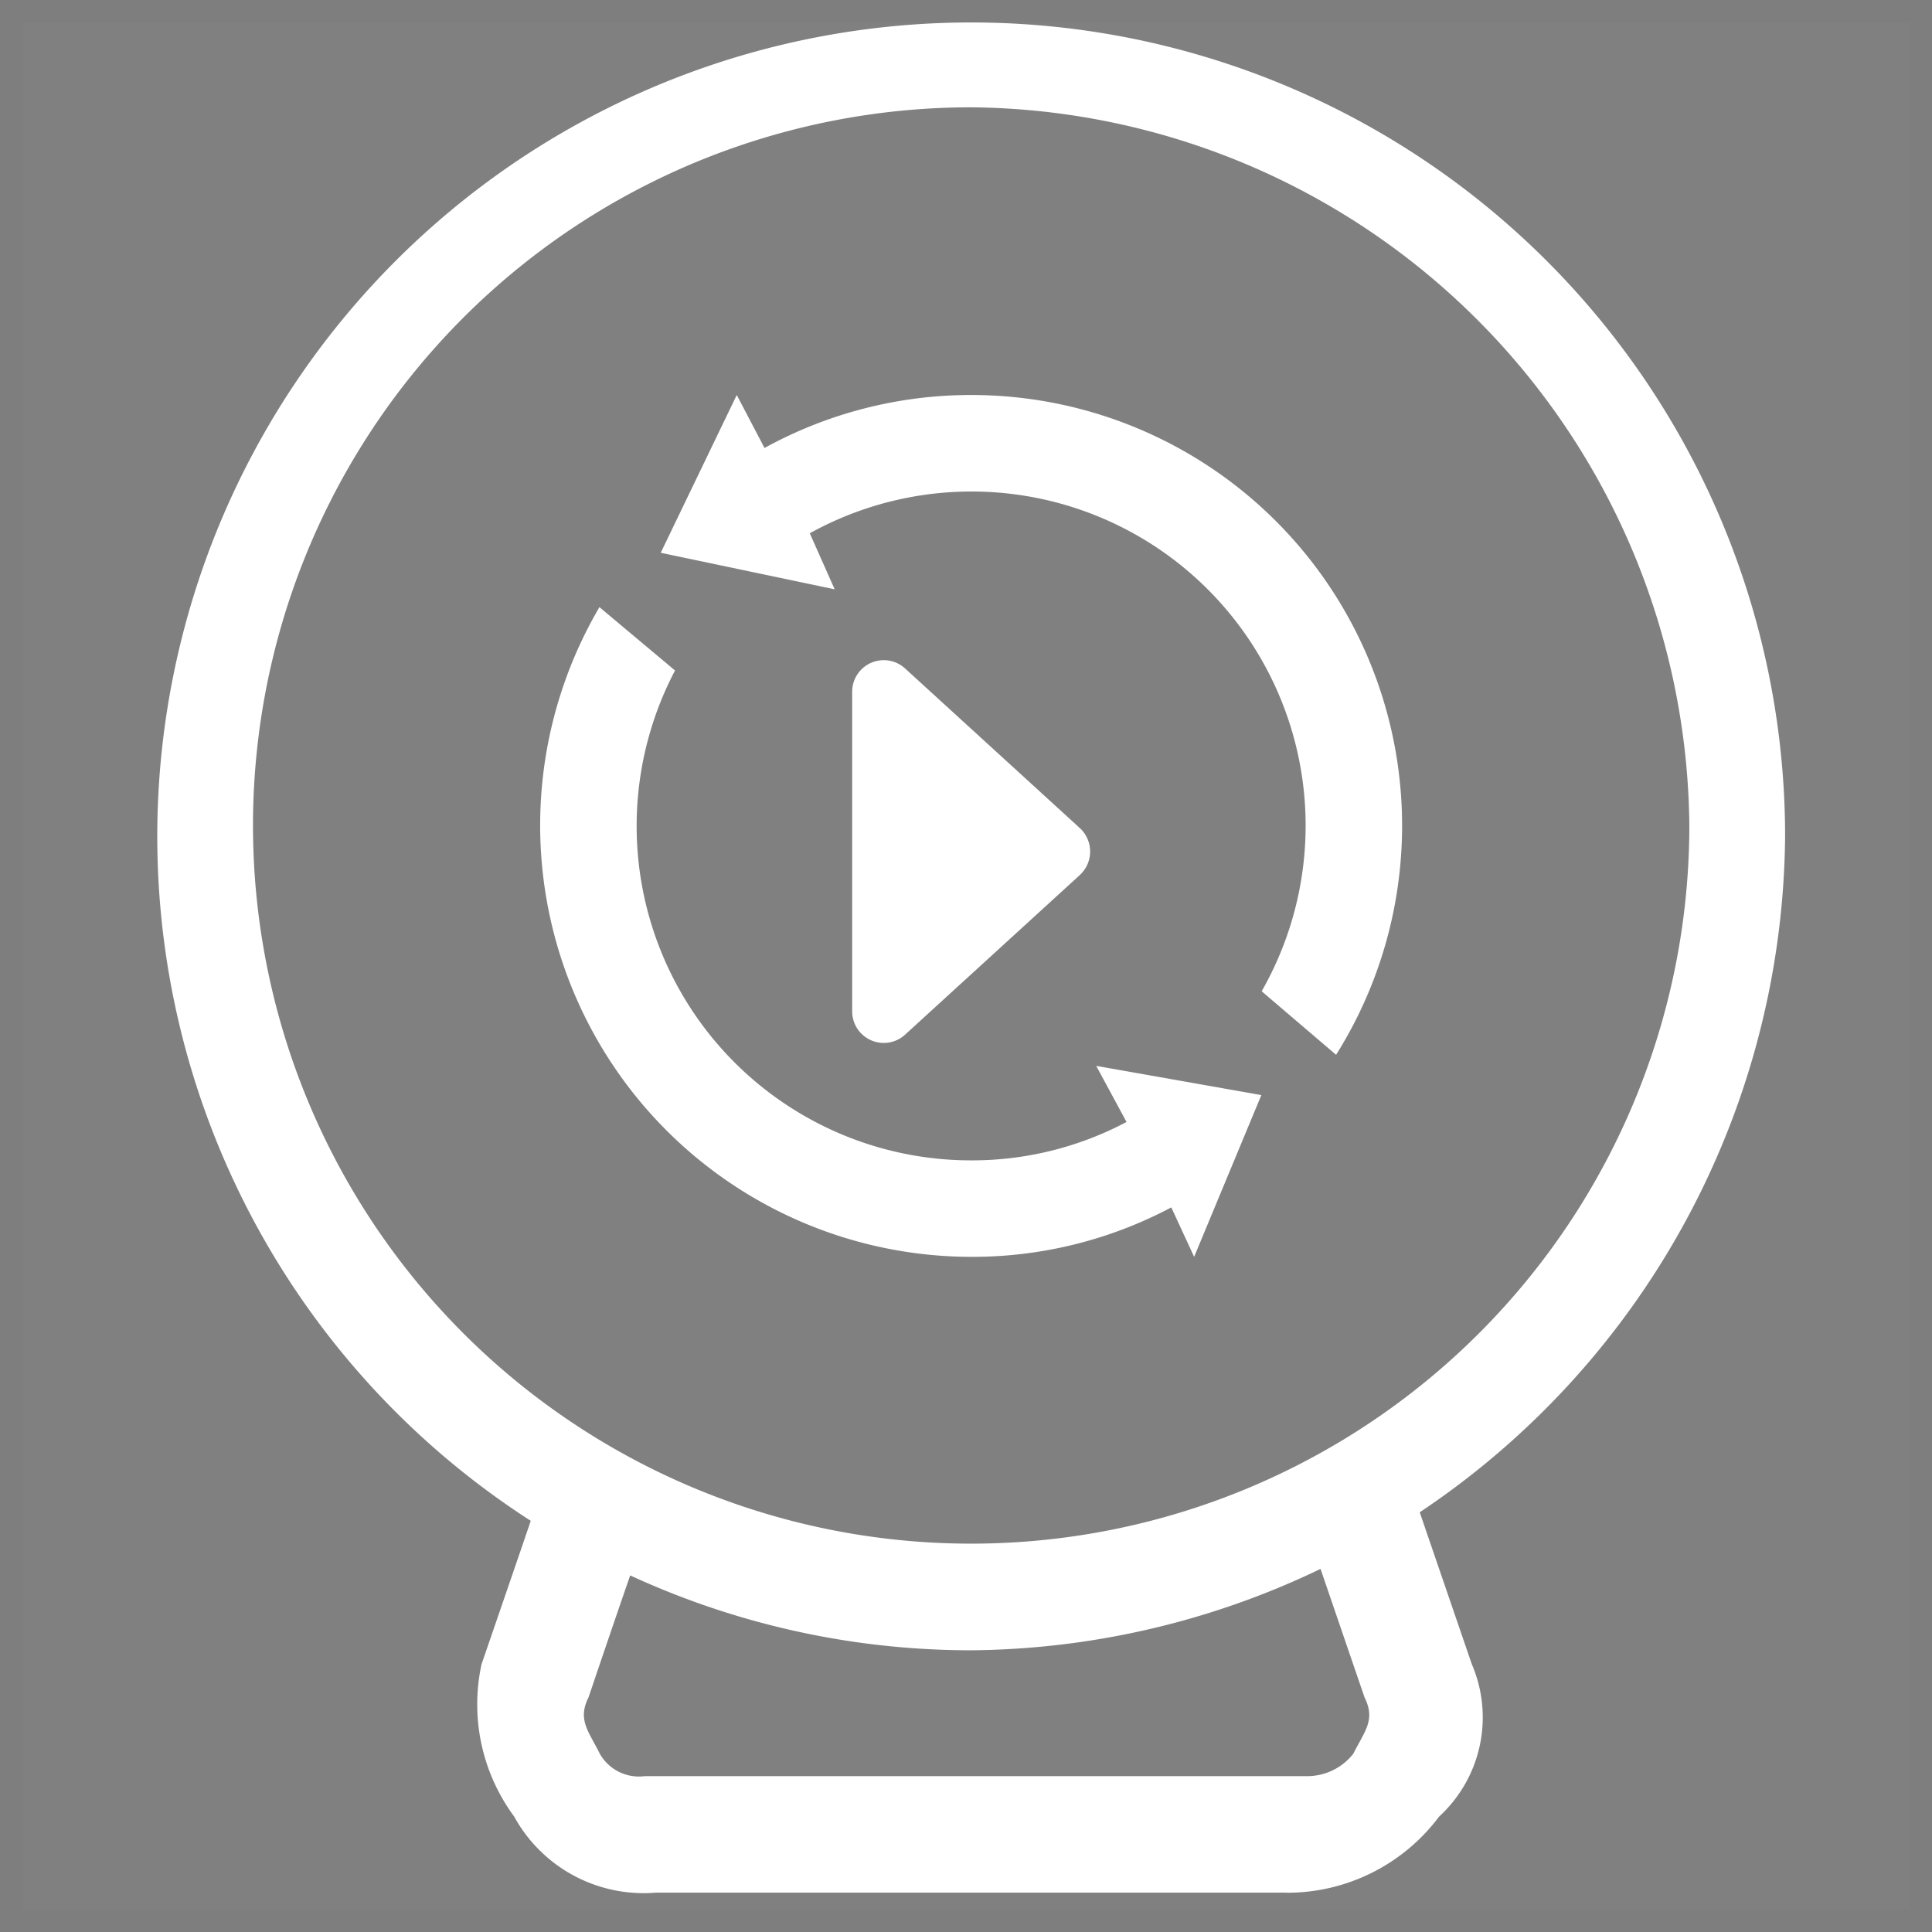
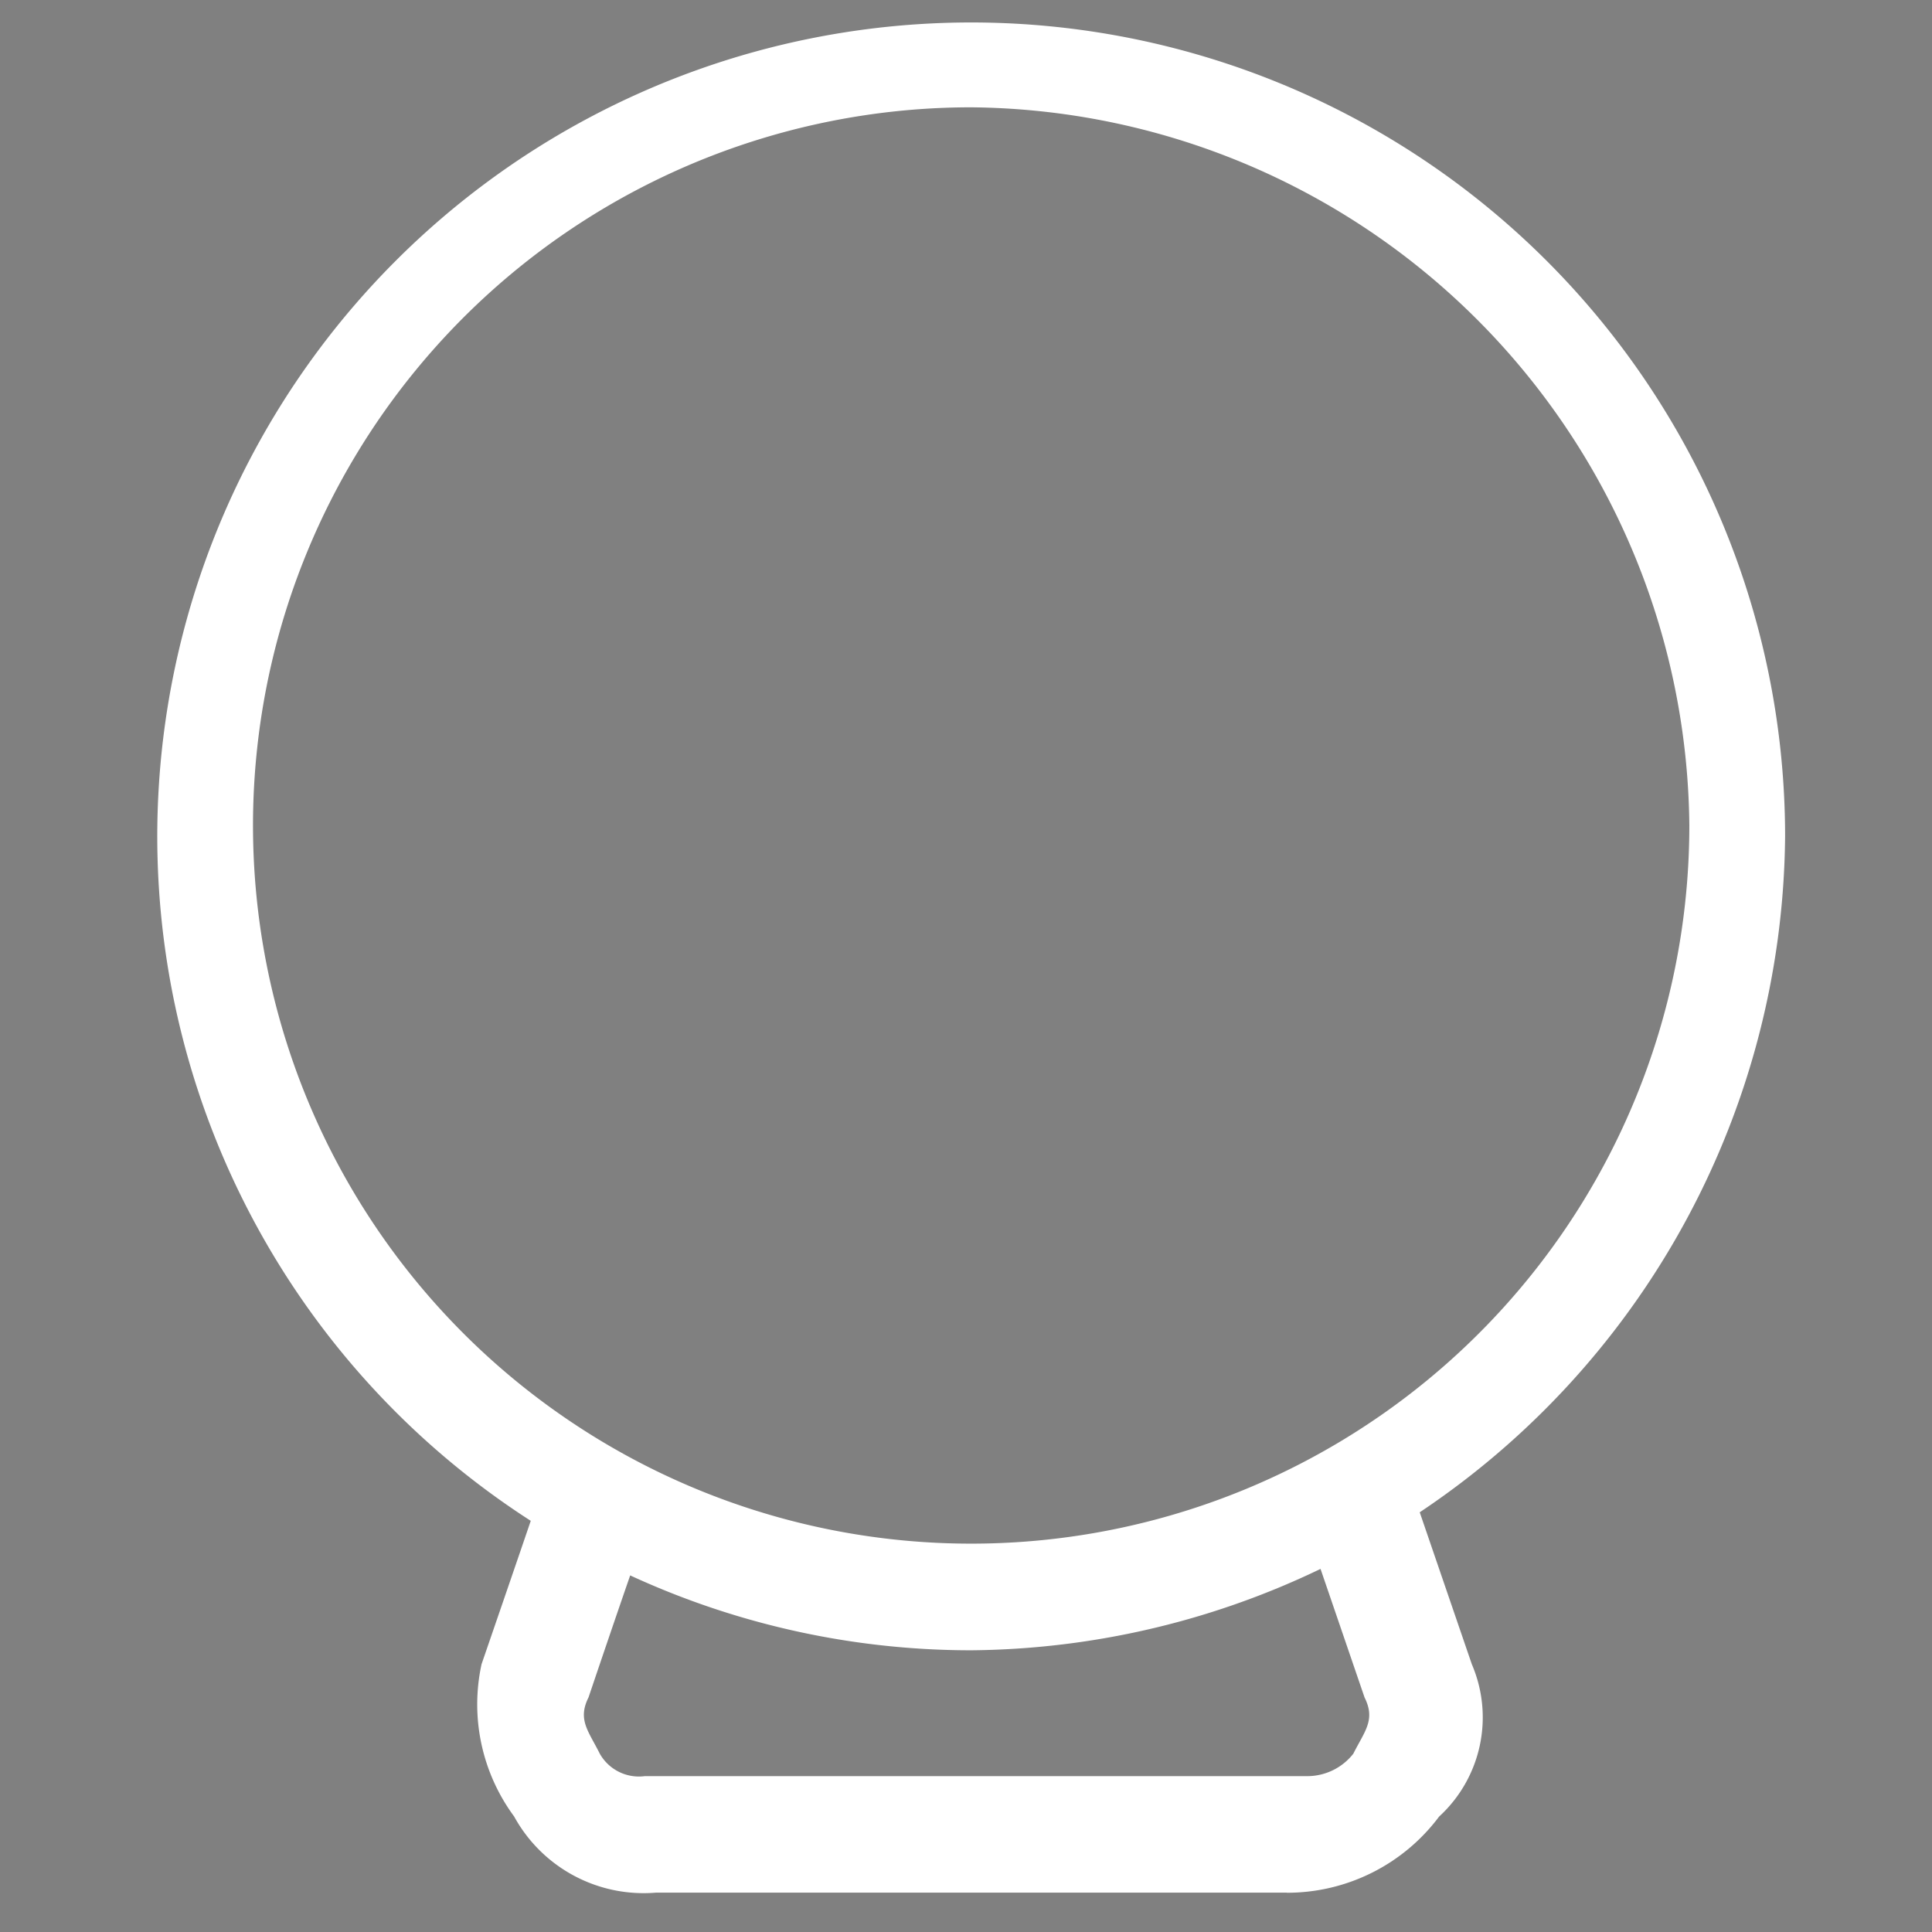
<svg xmlns="http://www.w3.org/2000/svg" width="86" height="86" viewBox="0 0 86 86">
  <rect x="0" y="0" width="86" height="86" fill="#808080" stroke="none" />
  <g transform="translate(-905.564 -569.284)">
-     <path d="M953.719,617.291A14.689,14.689,0,0,1,946.8,619a14.882,14.882,0,0,1-13.179-21.806l-3.365-2.82a19.205,19.205,0,0,0,16.544,28.92,18.87,18.87,0,0,0,8.911-2.2l1.017,2.2,2.992-7.2-7.351-1.3Zm-6.915-32.36a19.065,19.065,0,0,0-9.2,2.358l-1.236-2.358-3.384,7.023,7.743,1.626-1.108-2.494a14.872,14.872,0,0,1,20.115,20.387l3.313,2.828a19.171,19.171,0,0,0-16.242-29.37Z" transform="translate(1.991 1.936)" fill="#fff" />
-     <path d="M950.012,602.824l-7.773-7.1a1.406,1.406,0,0,0-2.354,1.051v14.2a1.406,1.406,0,0,0,2.354,1.052l7.773-7.1A1.42,1.42,0,0,0,950.012,602.824Z" transform="translate(3.612 3.314)" fill="#fff" />
    <path d="M962.837,653.533H934.75a6.573,6.573,0,0,1-6.3-3.391,8.4,8.4,0,0,1-1.45-6.781s1.751-5.082,2.326-6.781c.491-1.453,2.065-2.528,3.391-1.941a2.324,2.324,0,0,1,1.454,3.2c-.643,1.767-2.409,7-2.409,7-.5,1,0,1.5.5,2.507a2,2,0,0,0,2.006,1H963.8a2.606,2.606,0,0,0,2.006-1c.5-1,1-1.5.5-2.5l-2.4-7.007a2.275,2.275,0,0,1,1.464-3.19,2.748,2.748,0,0,1,3.385,1.935l2.325,6.781a5.991,5.991,0,0,1-1.456,6.781,8.45,8.45,0,0,1-6.776,3.391Zm-14.042-79.472a31.968,31.968,0,1,0,31.967,31.967,32.257,32.257,0,0,0-31.967-31.967Zm0,68.683a36.23,36.23,0,1,1,36.23-36.23A36.547,36.547,0,0,1,948.794,642.744Z" transform="translate(0)" fill="#fff" />
    <g transform="translate(905.564 569.284)" fill="none" stroke="#210a20" stroke-width="1" opacity="0.016">
-       <rect width="86" height="86" stroke="none" />
-       <rect x="0.5" y="0.5" width="85" height="85" fill="none" />
-     </g>
+       </g>
  </g>
</svg>